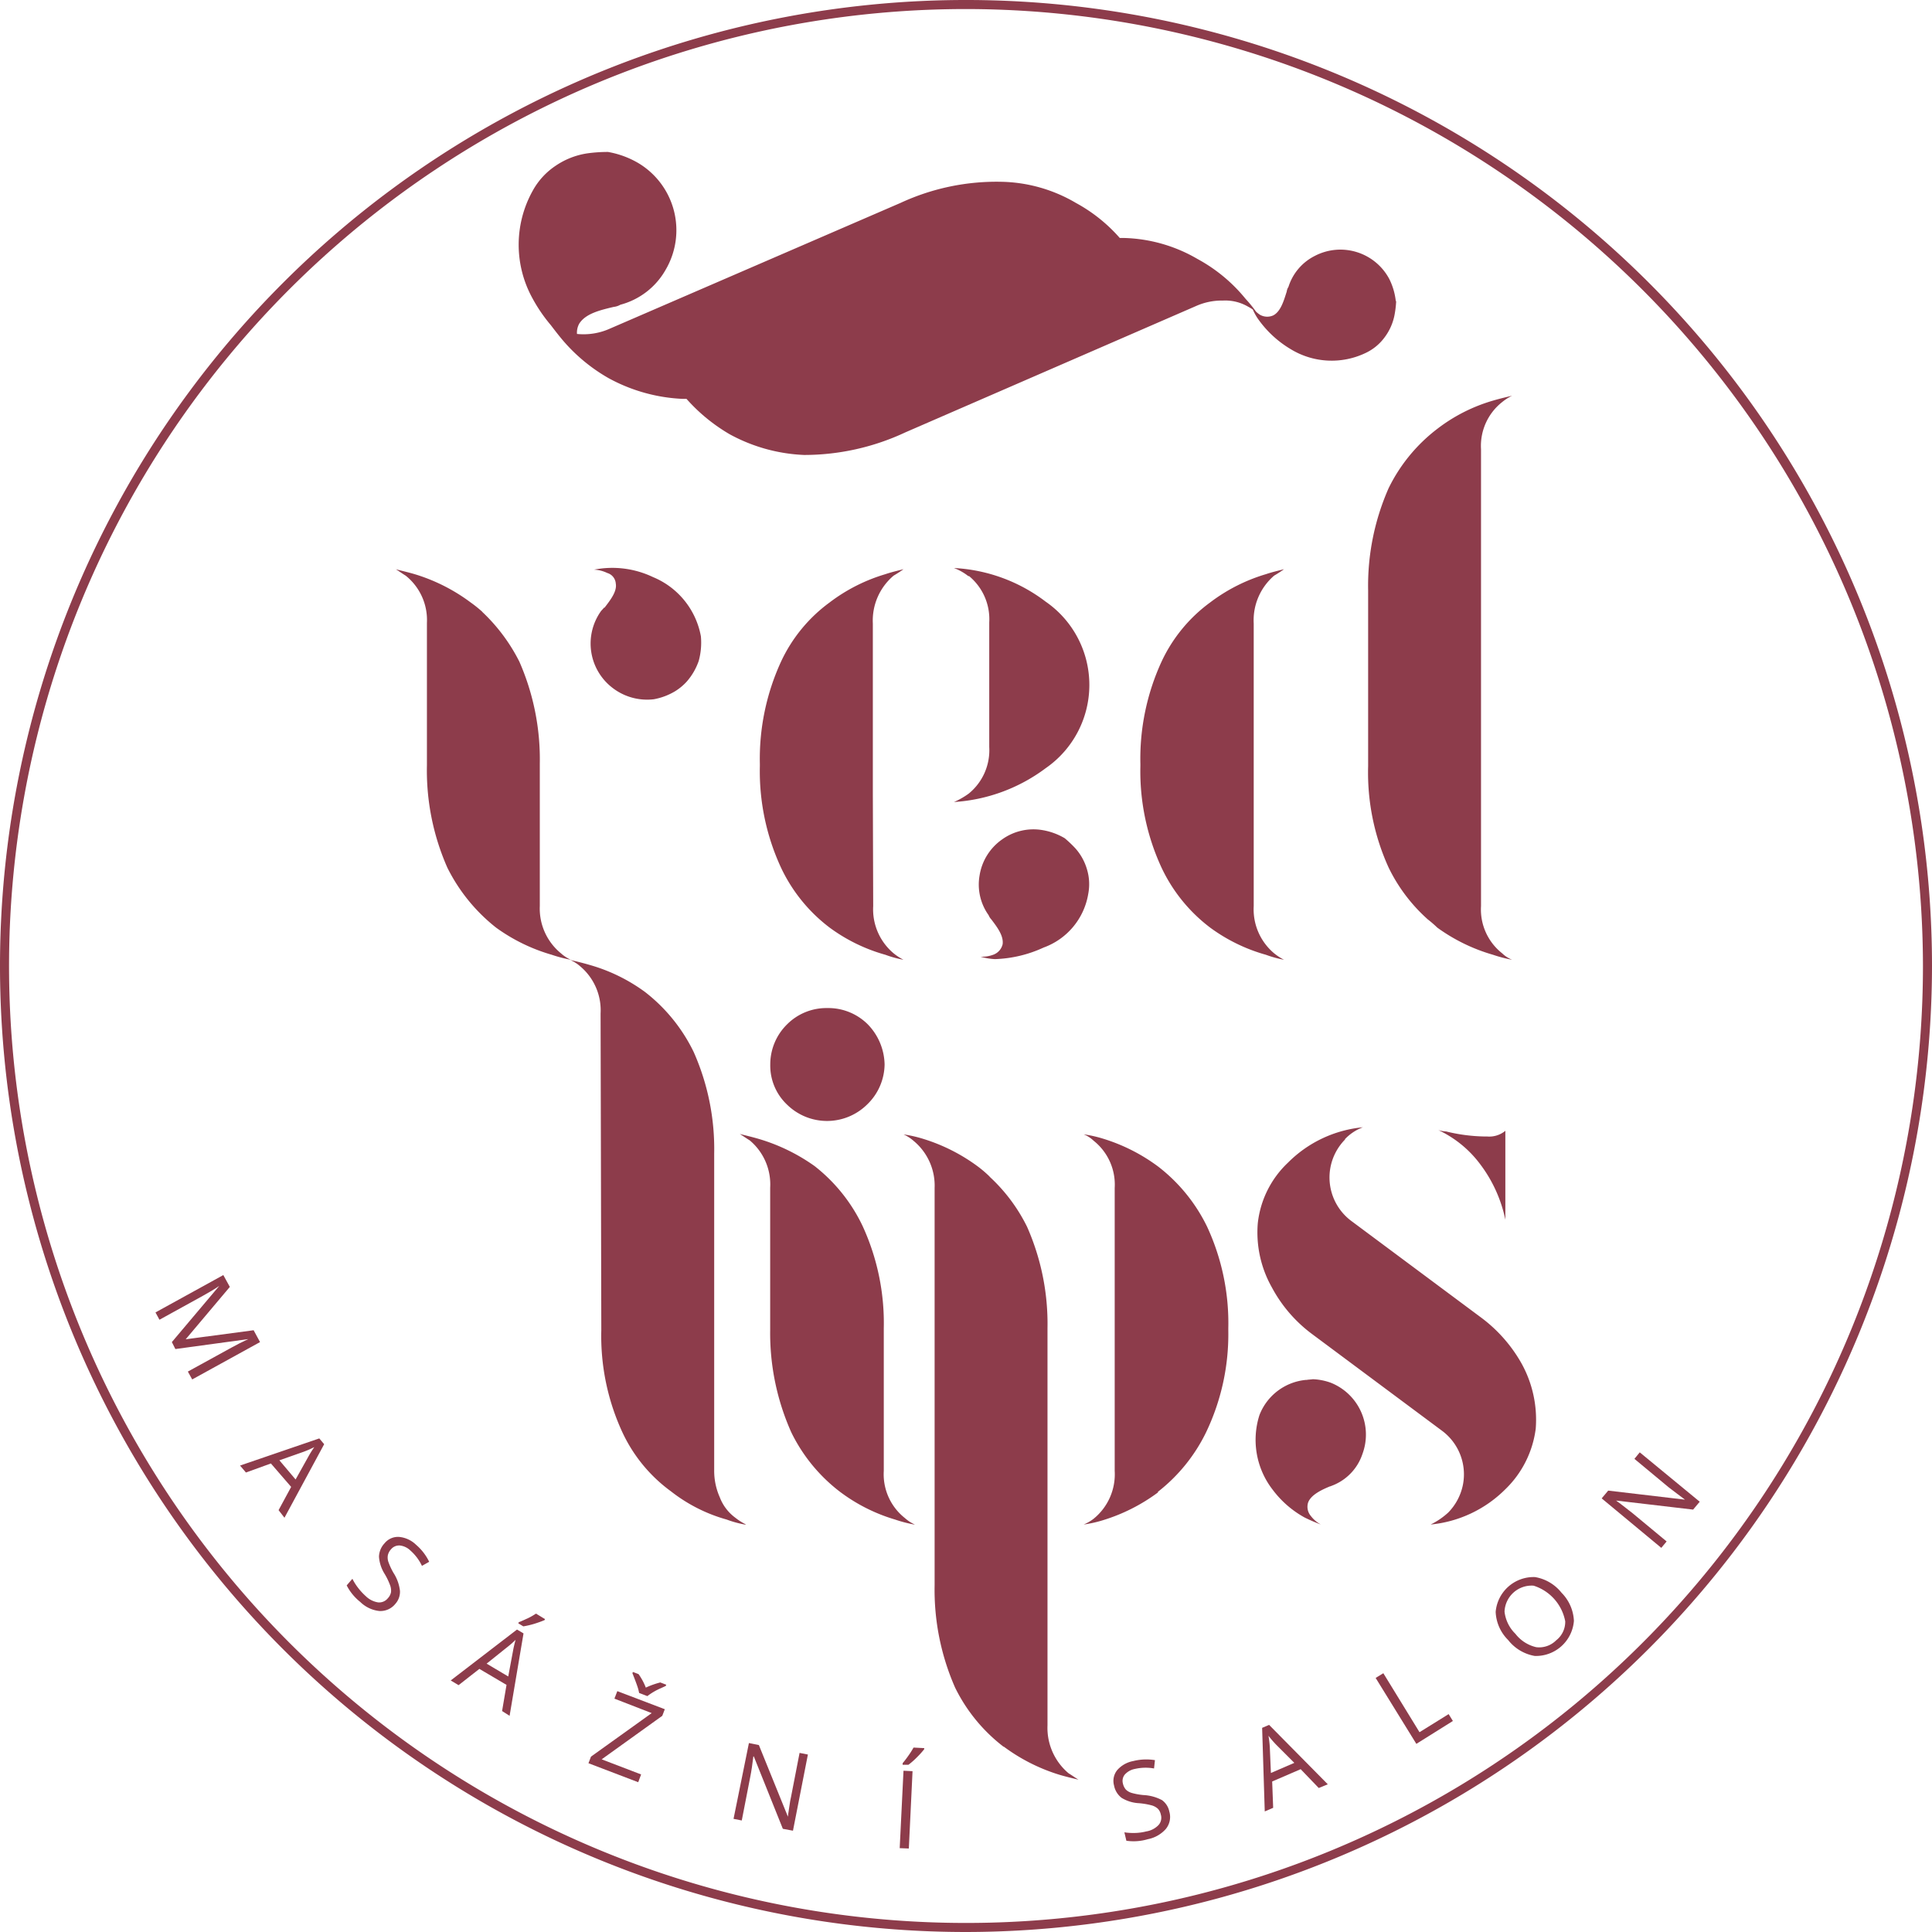
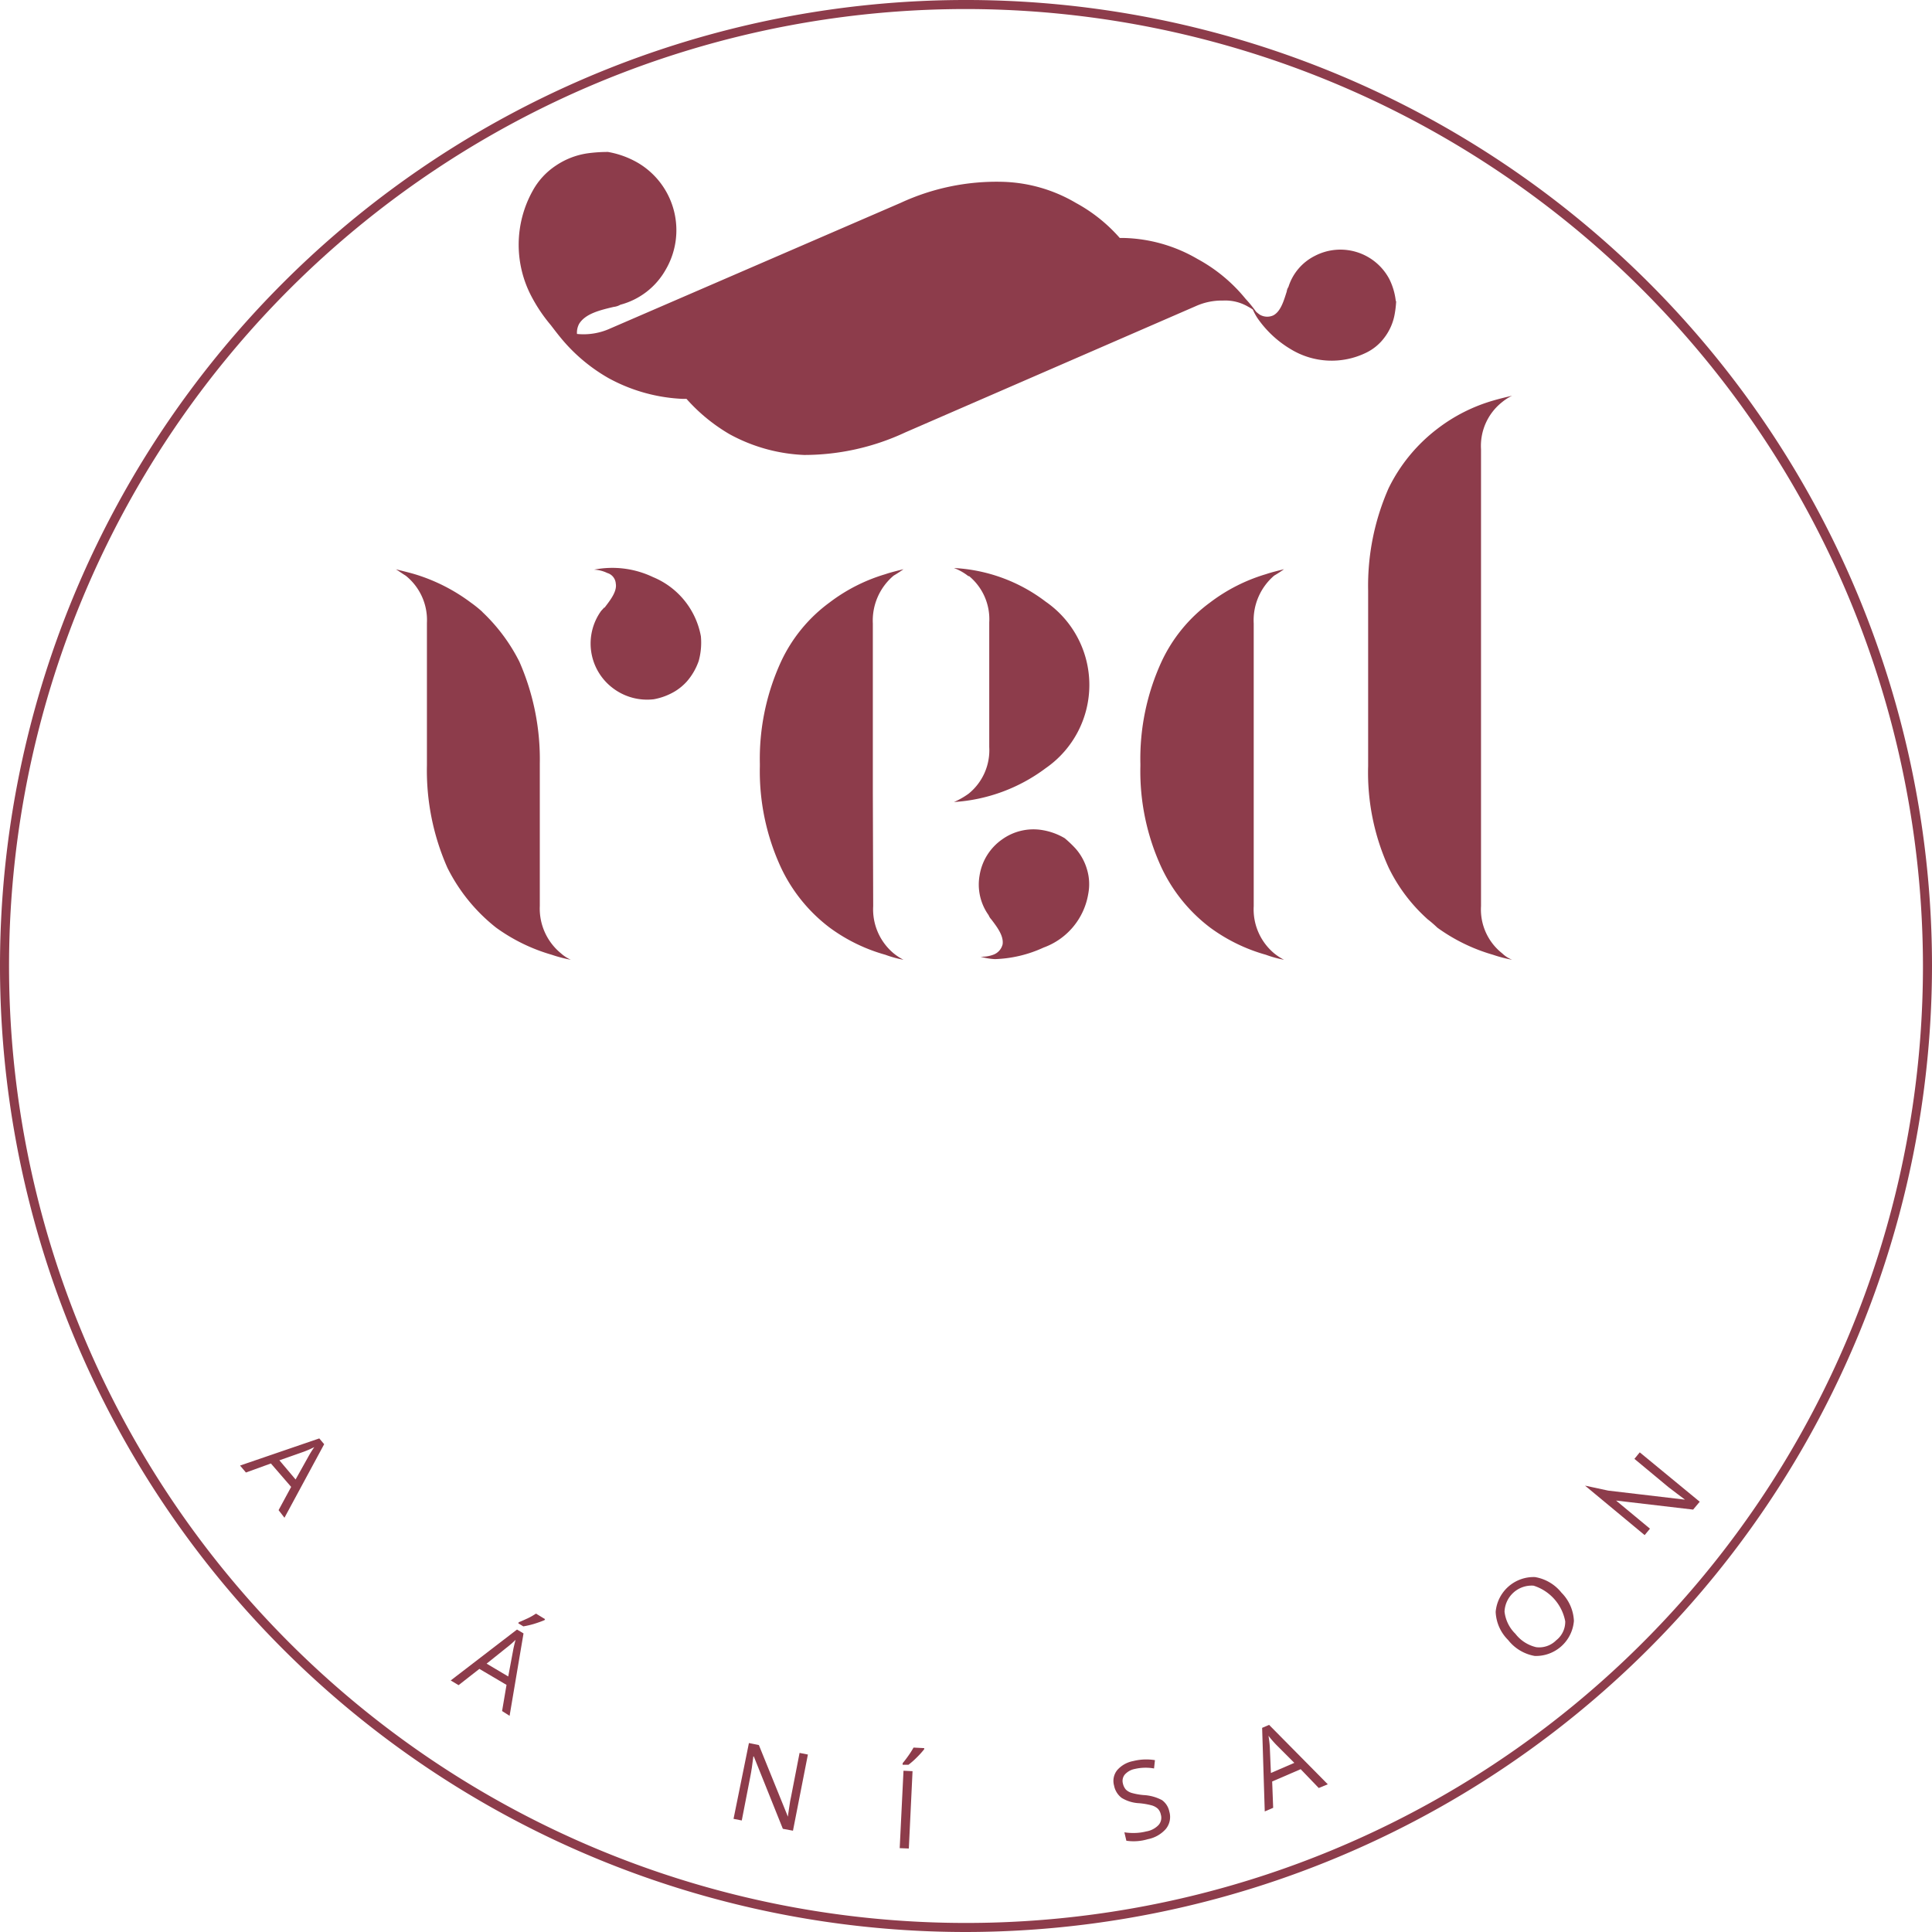
<svg xmlns="http://www.w3.org/2000/svg" id="fd0007ad-6664-431b-aab5-e62b3c8eabc5" data-name="Layer 1" viewBox="0 0 213.6 213.6">
  <title>logo-redlips-transparent</title>
  <g>
    <path d="M107,213.8A106.8,106.8,0,1,1,213.8,107,106.92,106.92,0,0,1,107,213.8ZM107,1.2A105.8,105.8,0,1,0,212.8,107,105.92,105.92,0,0,0,107,1.2Z" transform="translate(-0.2 -0.2)" fill="#8d3c4b" />
-     <path d="M19.2,148.58l5.24-6.21,0,0c-.5.34-1.11.71-1.84,1.11l-4.77,2.63-.44-.81,7.5-4.13.72,1.31-4.88,5.79,0,0,7.51-1,.71,1.31-7.5,4.13-.48-.87,4.84-2.66c.55-.31,1.17-.62,1.84-.93l0,0-8.06,1.1Z" transform="translate(-0.2 -0.2)" fill="#8d3c4b" />
    <path d="M31,167.16l1.39-2.57L30.15,162l-2.76,1-.65-.77,8.76-3,.54.64L31.65,168Zm1.88-3.39,1.38-2.47a11.52,11.52,0,0,1,.69-1.11,11.41,11.41,0,0,1-1.19.52l-2.67.94Z" transform="translate(-0.2 -0.2)" fill="#8d3c4b" />
-     <path d="M43.91,177.52a2.11,2.11,0,0,1-1.78.79,3.55,3.55,0,0,1-2.1-1,5.58,5.58,0,0,1-1.5-1.83l.63-.73a6.11,6.11,0,0,0,.63,1,6.66,6.66,0,0,0,.84.91,2.51,2.51,0,0,0,1.38.7,1.23,1.23,0,0,0,1.07-.46,1.36,1.36,0,0,0,.35-.67,1.69,1.69,0,0,0-.11-.79,7.35,7.35,0,0,0-.6-1.24,4.1,4.1,0,0,1-.62-1.89,2.25,2.25,0,0,1,.62-1.49,1.91,1.91,0,0,1,1.6-.7,3.09,3.09,0,0,1,1.87.86,5.8,5.8,0,0,1,1.46,1.89l-.8.45a5.25,5.25,0,0,0-1.27-1.69,2,2,0,0,0-1.15-.56,1.16,1.16,0,0,0-1,.42,1.42,1.42,0,0,0-.35.66,1.48,1.48,0,0,0,.07.76,7.43,7.43,0,0,0,.55,1.18,4.6,4.6,0,0,1,.72,2A2,2,0,0,1,43.91,177.52Z" transform="translate(-0.2 -0.2)" fill="#8d3c4b" />
    <path d="M55.71,189.37l.49-2.89-3-1.77-2.3,1.8-.87-.52,7.33-5.63.72.43-1.54,9.11Zm.68-3.82.52-2.78c.06-.36.16-.78.29-1.27a10.46,10.46,0,0,1-1,.87L54,184.13Zm1.17-6c.29-.11.61-.26,1-.44s.66-.36.9-.51l1,.61-.06.11c-.28.12-.66.26-1.14.41a9.76,9.76,0,0,1-1.2.28l-.56-.34Z" transform="translate(-0.2 -0.2)" fill="#8d3c4b" />
-     <path d="M70.76,197.24l-5.5-2.1.28-.73,6.71-4.81L68.13,188l.32-.83,5.25,2-.28.73-6.7,4.81,4.36,1.67Zm-.59-12.19.63.24a6.79,6.79,0,0,1,.8,1.49,9.06,9.06,0,0,1,1.6-.57l.66.25-.06.14-.5.23a7.07,7.07,0,0,0-1.53.89l-.91-.35a4.9,4.9,0,0,0-.19-.72c-.1-.3-.28-.79-.55-1.46Z" transform="translate(-0.2 -0.2)" fill="#8d3c4b" />
    <path d="M87.87,202.6l-1.12-.21-3.21-8h-.05c-.1.84-.21,1.61-.35,2.3l-.93,4.78-.91-.18L83,192.91l1.1.22,3.21,7.92h0c0-.1.06-.44.14-1s.15-1,.21-1.21L88.6,194l.92.18Z" transform="translate(-0.2 -0.2)" fill="#8d3c4b" />
    <path d="M99.67,204.53l.42-8.56,1,.05-.41,8.55Zm.33-9.4c.2-.23.41-.51.65-.85s.41-.62.55-.87l1.18.06v.12a9.28,9.28,0,0,1-.81.9,8.25,8.25,0,0,1-.93.82l-.65,0Z" transform="translate(-0.2 -0.2)" fill="#8d3c4b" />
    <path d="M129.48,200.49a2.1,2.1,0,0,1-.38,1.91,3.56,3.56,0,0,1-2,1.14,5.48,5.48,0,0,1-2.37.17l-.22-.93a6.57,6.57,0,0,0,1.2.07,5.44,5.44,0,0,0,1.22-.17,2.4,2.4,0,0,0,1.37-.72,1.21,1.21,0,0,0,.24-1.14,1.29,1.29,0,0,0-.34-.66,1.7,1.7,0,0,0-.71-.37,7.93,7.93,0,0,0-1.37-.23,4.1,4.1,0,0,1-1.9-.58,2.23,2.23,0,0,1-.85-1.37,1.9,1.9,0,0,1,.35-1.71,3.11,3.11,0,0,1,1.77-1,5.94,5.94,0,0,1,2.4-.1l-.1.92a5.3,5.3,0,0,0-2.11.05,2,2,0,0,0-1.12.62,1.1,1.1,0,0,0-.21,1,1.51,1.51,0,0,0,.33.67,1.59,1.59,0,0,0,.66.37,7.15,7.15,0,0,0,1.28.23,4.88,4.88,0,0,1,2.05.56A2.06,2.06,0,0,1,129.48,200.49Z" transform="translate(-0.2 -0.2)" fill="#8d3c4b" />
    <path d="M146,197.88,144,195.8l-3.15,1.36.11,2.91-.93.4-.29-9.24.77-.33,6.49,6.57Zm-2.7-2.78-2-2c-.25-.26-.54-.58-.86-1a10.94,10.94,0,0,1,.15,1.29l.12,2.83Z" transform="translate(-0.2 -0.2)" fill="#8d3c4b" />
-     <path d="M156.79,193l-4.5-7.29.85-.52,4,6.52,3.22-2,.47.76Z" transform="translate(-0.2 -0.2)" fill="#8d3c4b" />
    <path d="M172.84,176.29a4.71,4.71,0,0,1,1.37,3.11,4.21,4.21,0,0,1-4.33,3.88,4.76,4.76,0,0,1-2.94-1.76,4.64,4.64,0,0,1-1.38-3.11,4.21,4.21,0,0,1,4.35-3.85A4.75,4.75,0,0,1,172.84,176.29Zm-5.1,4.54a4.06,4.06,0,0,0,2.3,1.48,2.65,2.65,0,0,0,2.21-.76,2.59,2.59,0,0,0,1-2.1,5.13,5.13,0,0,0-3.5-3.94,3,3,0,0,0-3.21,2.87A4.05,4.05,0,0,0,167.74,180.83Z" transform="translate(-0.2 -0.2)" fill="#8d3c4b" />
-     <path d="M188.12,166.23l-.73.87-8.52-1,0,0c.69.49,1.3,1,1.84,1.41l3.75,3.11-.59.71-6.59-5.47L178,165l8.49,1,0,0-.81-.61c-.46-.35-.78-.6-1-.76l-3.78-3.14.59-.72Z" transform="translate(-0.2 -0.2)" fill="#8d3c4b" />
+     <path d="M188.12,166.23l-.73.87-8.52-1,0,0l3.75,3.11-.59.71-6.59-5.47L178,165l8.49,1,0,0-.81-.61c-.46-.35-.78-.6-1-.76l-3.78-3.14.59-.72Z" transform="translate(-0.2 -0.2)" fill="#8d3c4b" />
    <path d="M154.52,33.51a7.25,7.25,0,0,0-.73-2.48,6.12,6.12,0,0,0-8.22-2.54,5.76,5.76,0,0,0-2.92,3.43,1.22,1.22,0,0,0-.19.51c-.32,1-.65,2.18-1.47,2.63A1.62,1.62,0,0,1,139.5,35a3.37,3.37,0,0,1-.44-.35,14,14,0,0,0-1.15-1.41,17.73,17.73,0,0,0-5.32-4.41,16.94,16.94,0,0,0-8.15-2.32H124a17.61,17.61,0,0,0-4.84-3.87A16.83,16.83,0,0,0,111,20.3a25.24,25.24,0,0,0-11.23,2.33L67.66,36.52a7.11,7.11,0,0,1-3.67.6A2.08,2.08,0,0,1,64.23,36c.7-1.13,2.31-1.51,3.82-1.87a1.89,1.89,0,0,0,.74-.24,8.14,8.14,0,0,0,5-3.86,8.65,8.65,0,0,0-3-11.79A10,10,0,0,0,67.42,17a16.24,16.24,0,0,0-2.32.16,8.43,8.43,0,0,0-3.46,1.36,7.87,7.87,0,0,0-2.55,2.78A12.26,12.26,0,0,0,59,33.05a17.41,17.41,0,0,0,2.1,3.1c.32.42.67.88,1.08,1.38A19,19,0,0,0,67.47,42a18.77,18.77,0,0,0,8.23,2.3l.4,0a19.44,19.44,0,0,0,4.77,3.91,18.76,18.76,0,0,0,8.23,2.29A26.42,26.42,0,0,0,100.3,48l17.81-7.74,14.31-6.22a7,7,0,0,1,3-.61,5,5,0,0,1,2.76.67,5.31,5.31,0,0,1,.53.32,6.46,6.46,0,0,0,.5.93,11.78,11.78,0,0,0,3.7,3.46,8.69,8.69,0,0,0,8.3.4,5.51,5.51,0,0,0,2.06-1.7,6,6,0,0,0,1.09-2.4,11,11,0,0,0,.2-1.63" transform="translate(-0.2 -0.2)" fill="#8d3c4b" />
-     <path d="M147.28,164.53c.16-.07.39-.15.55-.23a5.64,5.64,0,0,0,3-3.35,6.17,6.17,0,0,0-3.51-7.88,6.55,6.55,0,0,0-2.11-.39c.55,0-.93.08-.39.08h-.23a6.12,6.12,0,0,0-5.15,3.9,9,9,0,0,0,1.48,8.26,11.09,11.09,0,0,0,3.51,3.05c.63.31,1.17.54,1.8.78a3.47,3.47,0,0,1-1.1-.94,1.57,1.57,0,0,1-.31-1.48c.31-.86,1.48-1.41,2.42-1.8m1.64-38.37a5.3,5.3,0,0,1,2-1.33,13.48,13.48,0,0,0-8.27,3.9,10.83,10.83,0,0,0-3.35,6.71,12.36,12.36,0,0,0,1.56,7.1,15.54,15.54,0,0,0,4.44,5.15l14.35,10.68a6,6,0,0,1,2.34,5.93,6.09,6.09,0,0,1-1.63,3.12,8.13,8.13,0,0,1-1.95,1.33,13.51,13.51,0,0,0,8.26-3.9,11.3,11.3,0,0,0,3.36-6.71,12.84,12.84,0,0,0-1.56-7.18,16.27,16.27,0,0,0-4.45-5.07l-14.35-10.68a6,6,0,0,1-2.34-5.93,6,6,0,0,1,1.64-3.12m11.23-.86a3.94,3.94,0,0,1-.94-.16,12.24,12.24,0,0,1,4.61,3.75,15.29,15.29,0,0,1,2.8,6.16v-9.83a2.78,2.78,0,0,1-2,.63h-.23a19.07,19.07,0,0,1-4.29-.55m-48.94,68a20.27,20.27,0,0,0,6.17,3.12c.78.23,1.48.39,2.1.54-.39-.23-.7-.47-1.09-.7a6.56,6.56,0,0,1-2.34-5.3V147.06a26.5,26.5,0,0,0-2.26-11.23,18.84,18.84,0,0,0-4.06-5.46l-.15-.16a13.15,13.15,0,0,0-1.17-1,20.05,20.05,0,0,0-6.17-3.12,13.81,13.81,0,0,0-2.1-.47,4.45,4.45,0,0,1,1.09.7,6.42,6.42,0,0,1,2.34,5.23v43.91a26.85,26.85,0,0,0,2.26,11.31,18.49,18.49,0,0,0,5.38,6.56m17-28.16a18.71,18.71,0,0,0,5.38-6.63A25.1,25.1,0,0,0,136,147.3v-.24a25.34,25.34,0,0,0-2.34-11.23,18.71,18.71,0,0,0-5.38-6.63,20,20,0,0,0-6.16-3.12,13.66,13.66,0,0,0-2.11-.47,3.33,3.33,0,0,1,1.09.7,6.19,6.19,0,0,1,2.34,5.23v31.28a6.33,6.33,0,0,1-2.34,5.3,4.85,4.85,0,0,1-1.09.63,13.66,13.66,0,0,0,2.11-.47,20,20,0,0,0,6.16-3.12m-26.94,3.59a4.22,4.22,0,0,1-1.09-.71,6.17,6.17,0,0,1-2.34-5.22V147.06a25.7,25.7,0,0,0-2.34-11.31,18.47,18.47,0,0,0-5.31-6.63,20.73,20.73,0,0,0-6.16-3c-.78-.23-1.48-.39-2.11-.55.39.24.71.47,1.1.71a6.34,6.34,0,0,1,2.26,5.22v15.76a26.87,26.87,0,0,0,2.34,11.31A18.43,18.43,0,0,0,93,165.08a19.17,19.17,0,0,0,6.16,3.12,14.73,14.73,0,0,0,2.11.55m-9.67-57.1a6.13,6.13,0,0,0-4.37,1.79,6.2,6.2,0,0,0-1.87,4.45,5.94,5.94,0,0,0,1.87,4.45,6.31,6.31,0,0,0,8.81,0A6.25,6.25,0,0,0,98,117.89a6.54,6.54,0,0,0-1.87-4.45,6.18,6.18,0,0,0-4.44-1.79m-9,57.1A6.21,6.21,0,0,1,81.5,168a5,5,0,0,1-1.72-2.26,7.18,7.18,0,0,1-.62-3v-35a26.4,26.4,0,0,0-2.27-11.24,18.71,18.71,0,0,0-5.38-6.63,19.18,19.18,0,0,0-6.16-3c-.78-.23-1.48-.39-2.11-.54a4.21,4.21,0,0,1,1.1.7,6.34,6.34,0,0,1,2.26,5.22l.08,35A25.34,25.34,0,0,0,69,158.53a16.9,16.9,0,0,0,5.38,6.55,17.67,17.67,0,0,0,6.16,3.12,11.67,11.67,0,0,0,2,.55" transform="translate(-0.2 -0.2)" fill="#8d3c4b" />
    <path d="M159.11,47.61a18.43,18.43,0,0,0-5.38,6.55,26.72,26.72,0,0,0-2.27,11.31V84.9a25.34,25.34,0,0,0,2.27,11.23,18.46,18.46,0,0,0,4.13,5.54l.16.15a13.21,13.21,0,0,1,1.09.94,19.8,19.8,0,0,0,6.16,3,14.73,14.73,0,0,0,2.11.55,3.35,3.35,0,0,1-1.1-.71,6.17,6.17,0,0,1-2.34-5.22V49.87a6.17,6.17,0,0,1,2.34-5.22,5.41,5.41,0,0,1,1.1-.7c-.63.15-1.33.31-2.11.54a18.58,18.58,0,0,0-6.16,3.12M134,66.8a17,17,0,0,0-5.38,6.55,25.7,25.7,0,0,0-2.34,11.31v.24a25.34,25.34,0,0,0,2.34,11.23,17.84,17.84,0,0,0,5.38,6.63,19.07,19.07,0,0,0,6.16,3,12.16,12.16,0,0,0,2,.55,6.21,6.21,0,0,1-1.09-.71,6.34,6.34,0,0,1-2.26-5.22V69.14a6.5,6.5,0,0,1,2.26-5.3,12.91,12.91,0,0,0,1.09-.71c-.62.16-1.32.32-2,.55A19.25,19.25,0,0,0,134,66.8" transform="translate(-0.2 -0.2)" fill="#8d3c4b" />
    <path d="M96.7,87.86V69.14A6.5,6.5,0,0,1,99,63.84a12.91,12.91,0,0,0,1.09-.71c-.62.16-1.33.32-2,.55a19.15,19.15,0,0,0-6.16,3.12,17,17,0,0,0-5.38,6.55,25.7,25.7,0,0,0-2.34,11.31v.24a25.34,25.34,0,0,0,2.34,11.23,17.84,17.84,0,0,0,5.38,6.63,19,19,0,0,0,6.16,3,11.91,11.91,0,0,0,2,.55,6.21,6.21,0,0,1-1.09-.71,6.34,6.34,0,0,1-2.26-5.22Zm10.6-24a6.18,6.18,0,0,1,2.27,5.15V82.79a6.18,6.18,0,0,1-2.27,5.15,8.46,8.46,0,0,1-1.63.93,18.89,18.89,0,0,0,10.14-3.74,11.19,11.19,0,0,0,0-18.41A18.27,18.27,0,0,0,105.67,63a5.9,5.9,0,0,1,1.63.93" transform="translate(-0.2 -0.2)" fill="#8d3c4b" />
    <path d="M120.52,99a5.65,5.65,0,0,0-.14-2.67A6,6,0,0,0,119.1,94a12.71,12.71,0,0,0-1.19-1.13,7.13,7.13,0,0,0-2.43-.89A5.94,5.94,0,0,0,111,93a6,6,0,0,0-2.5,4,5.81,5.81,0,0,0,1,4.38,1.51,1.51,0,0,0,.3.47c.66.87,1.37,1.81,1.25,2.74a1.63,1.63,0,0,1-1,1.15,3.56,3.56,0,0,1-1.45.23,7.25,7.25,0,0,0,1.59.27,13.86,13.86,0,0,0,5.39-1.28A7.64,7.64,0,0,0,120.52,99" transform="translate(-0.2 -0.2)" fill="#8d3c4b" />
    <path d="M49.66,96.13a19.47,19.47,0,0,0,5.39,6.63,19.8,19.8,0,0,0,6.16,3,15,15,0,0,0,2.1.55,4.22,4.22,0,0,1-1.09-.71,6.39,6.39,0,0,1-2.34-5.22V84.66a26.88,26.88,0,0,0-2.26-11.31,19.78,19.78,0,0,0-4.06-5.46l-.07-.08a13.84,13.84,0,0,0-1.25-1,20,20,0,0,0-6.16-3.12c-.78-.23-1.49-.39-2.11-.55.39.24.7.47,1.09.71a6.28,6.28,0,0,1,2.34,5.22V84.82a26.62,26.62,0,0,0,2.26,11.31" transform="translate(-0.2 -0.2)" fill="#8d3c4b" />
    <path d="M72.39,64a10.43,10.43,0,0,0-6.51-.82,3.73,3.73,0,0,1,1.46.37,1.31,1.31,0,0,1,.94,1.17c.16.87-.62,1.85-1.24,2.66l-.05,0c-.11.12-.21.24-.32.35A6.17,6.17,0,0,0,68,76.31a6.26,6.26,0,0,0,4.48,1.2,7,7,0,0,0,2.38-.9,6,6,0,0,0,1.27-1.06,6.88,6.88,0,0,0,1.32-2.28,7.66,7.66,0,0,0,.24-2.72A8.79,8.79,0,0,0,72.39,64" transform="translate(-0.2 -0.2)" fill="#8d3c4b" />
  </g>
</svg>